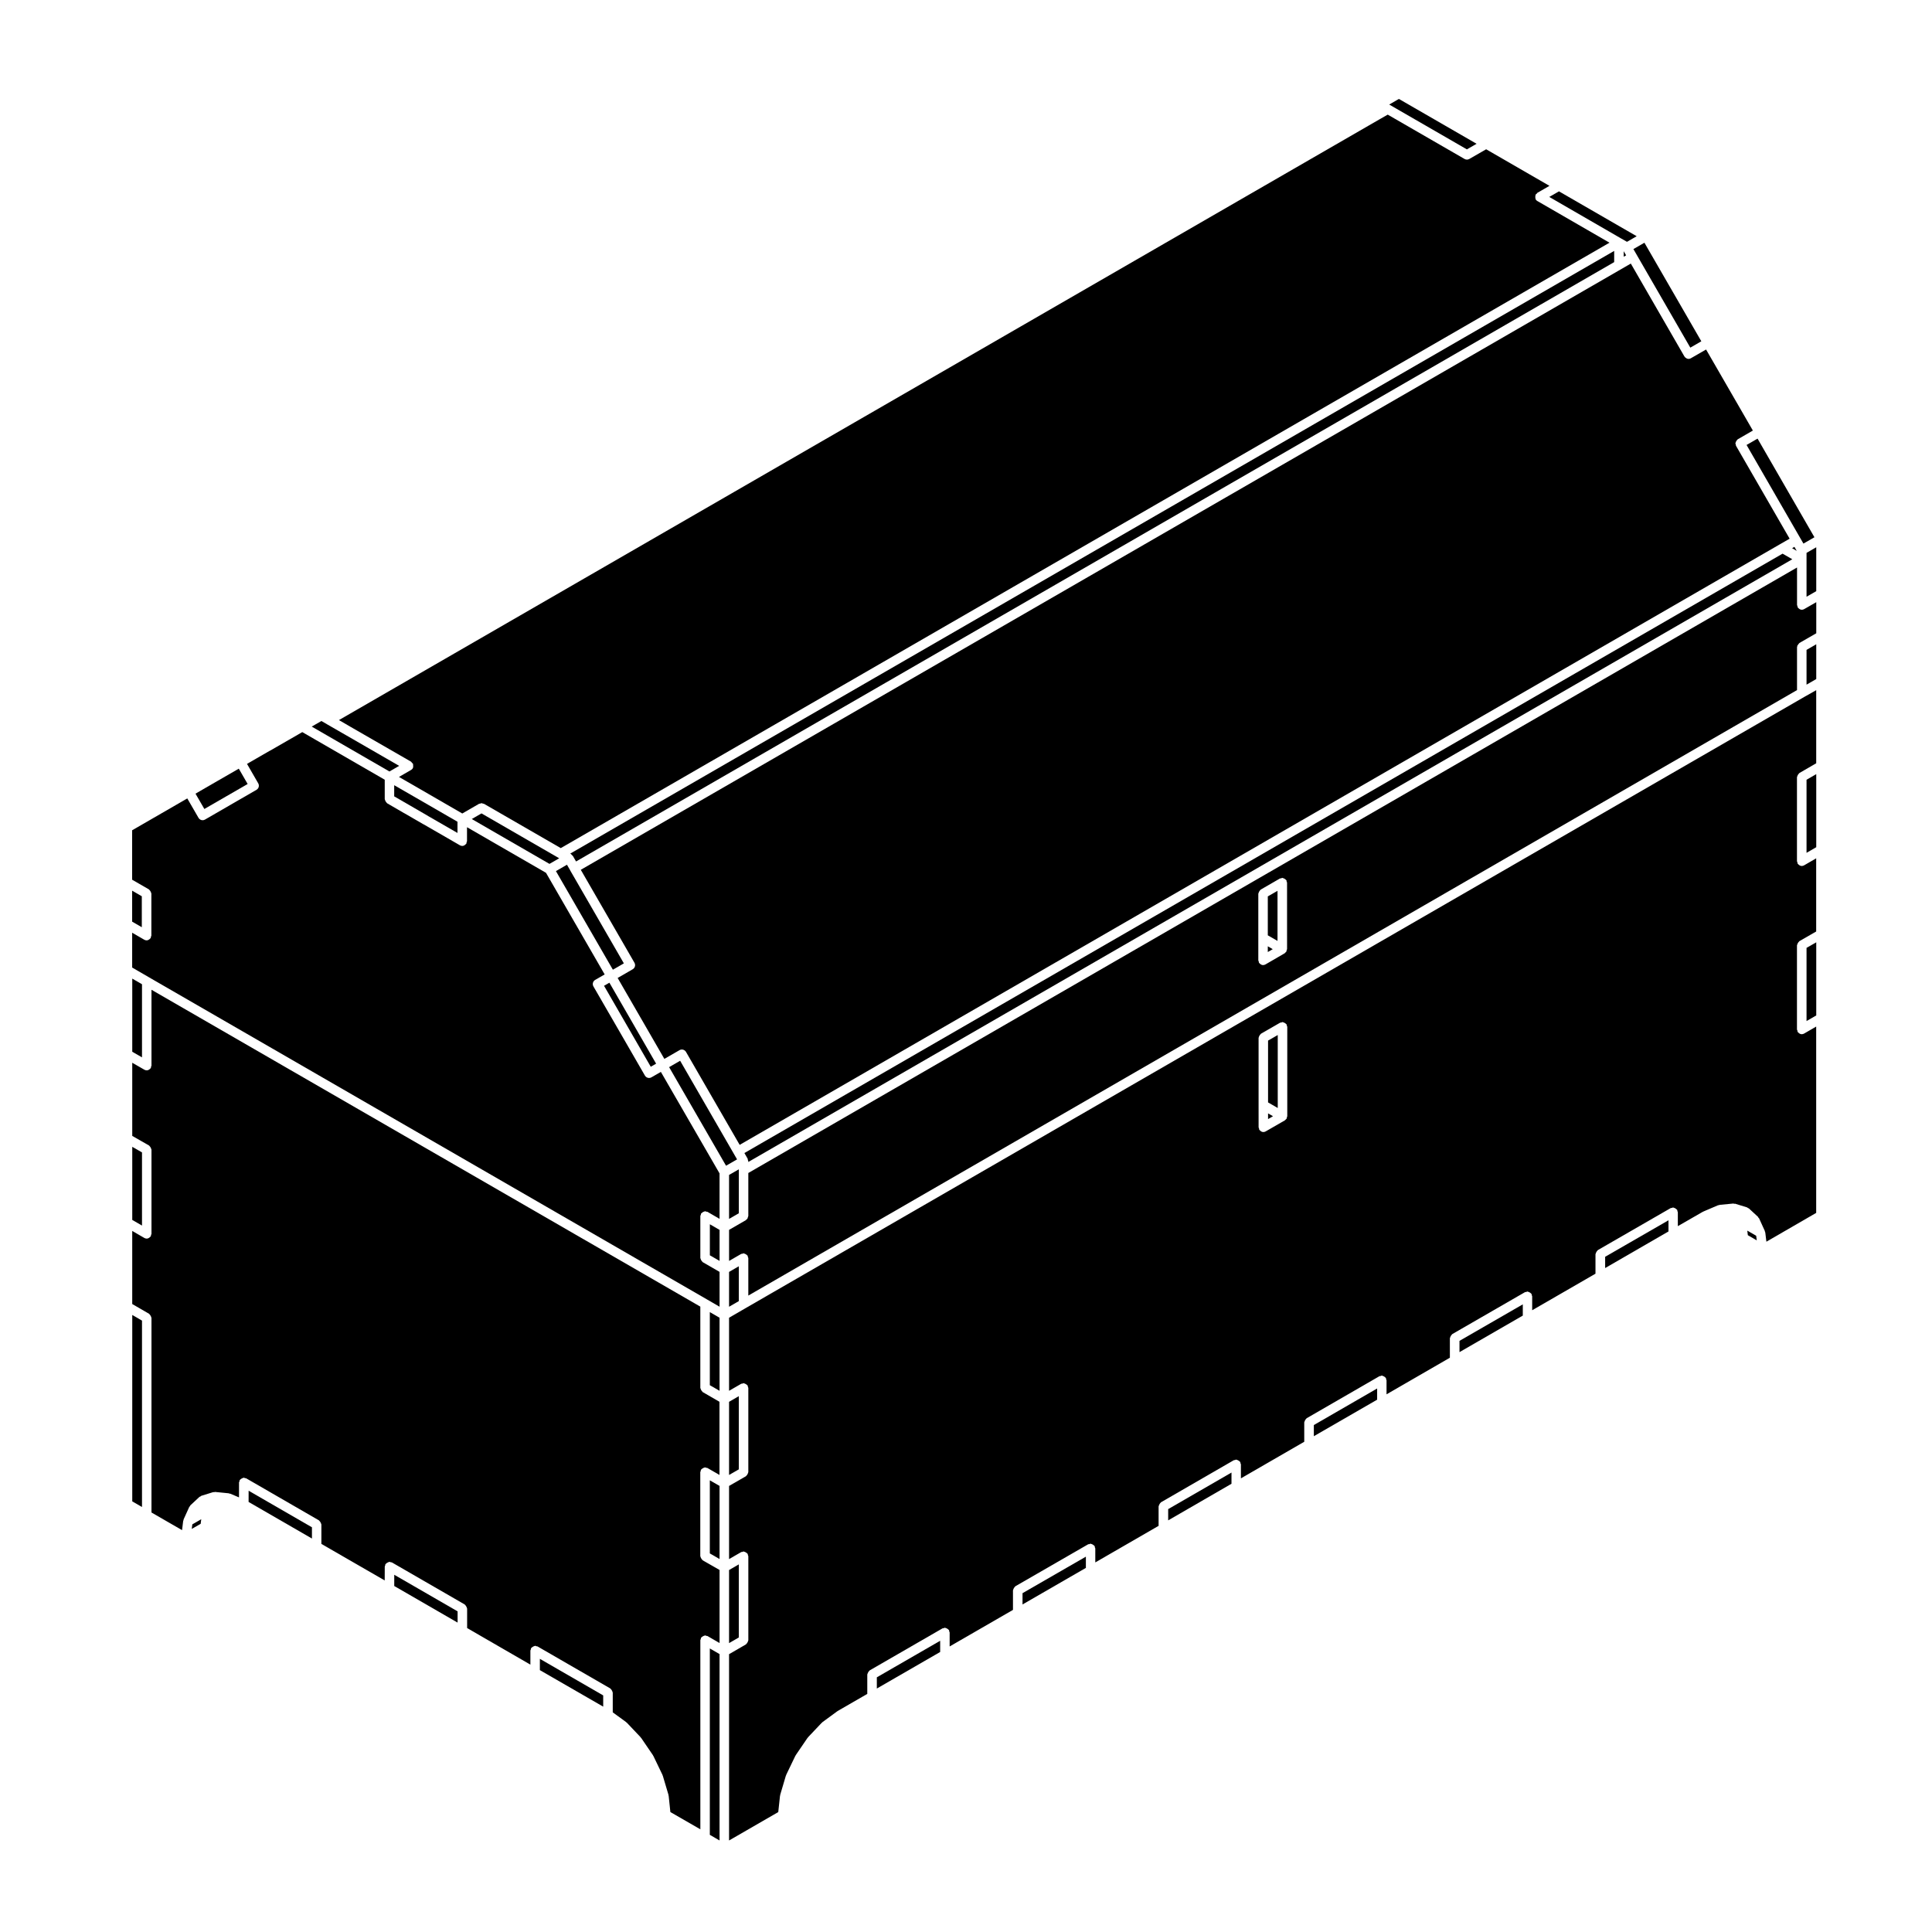
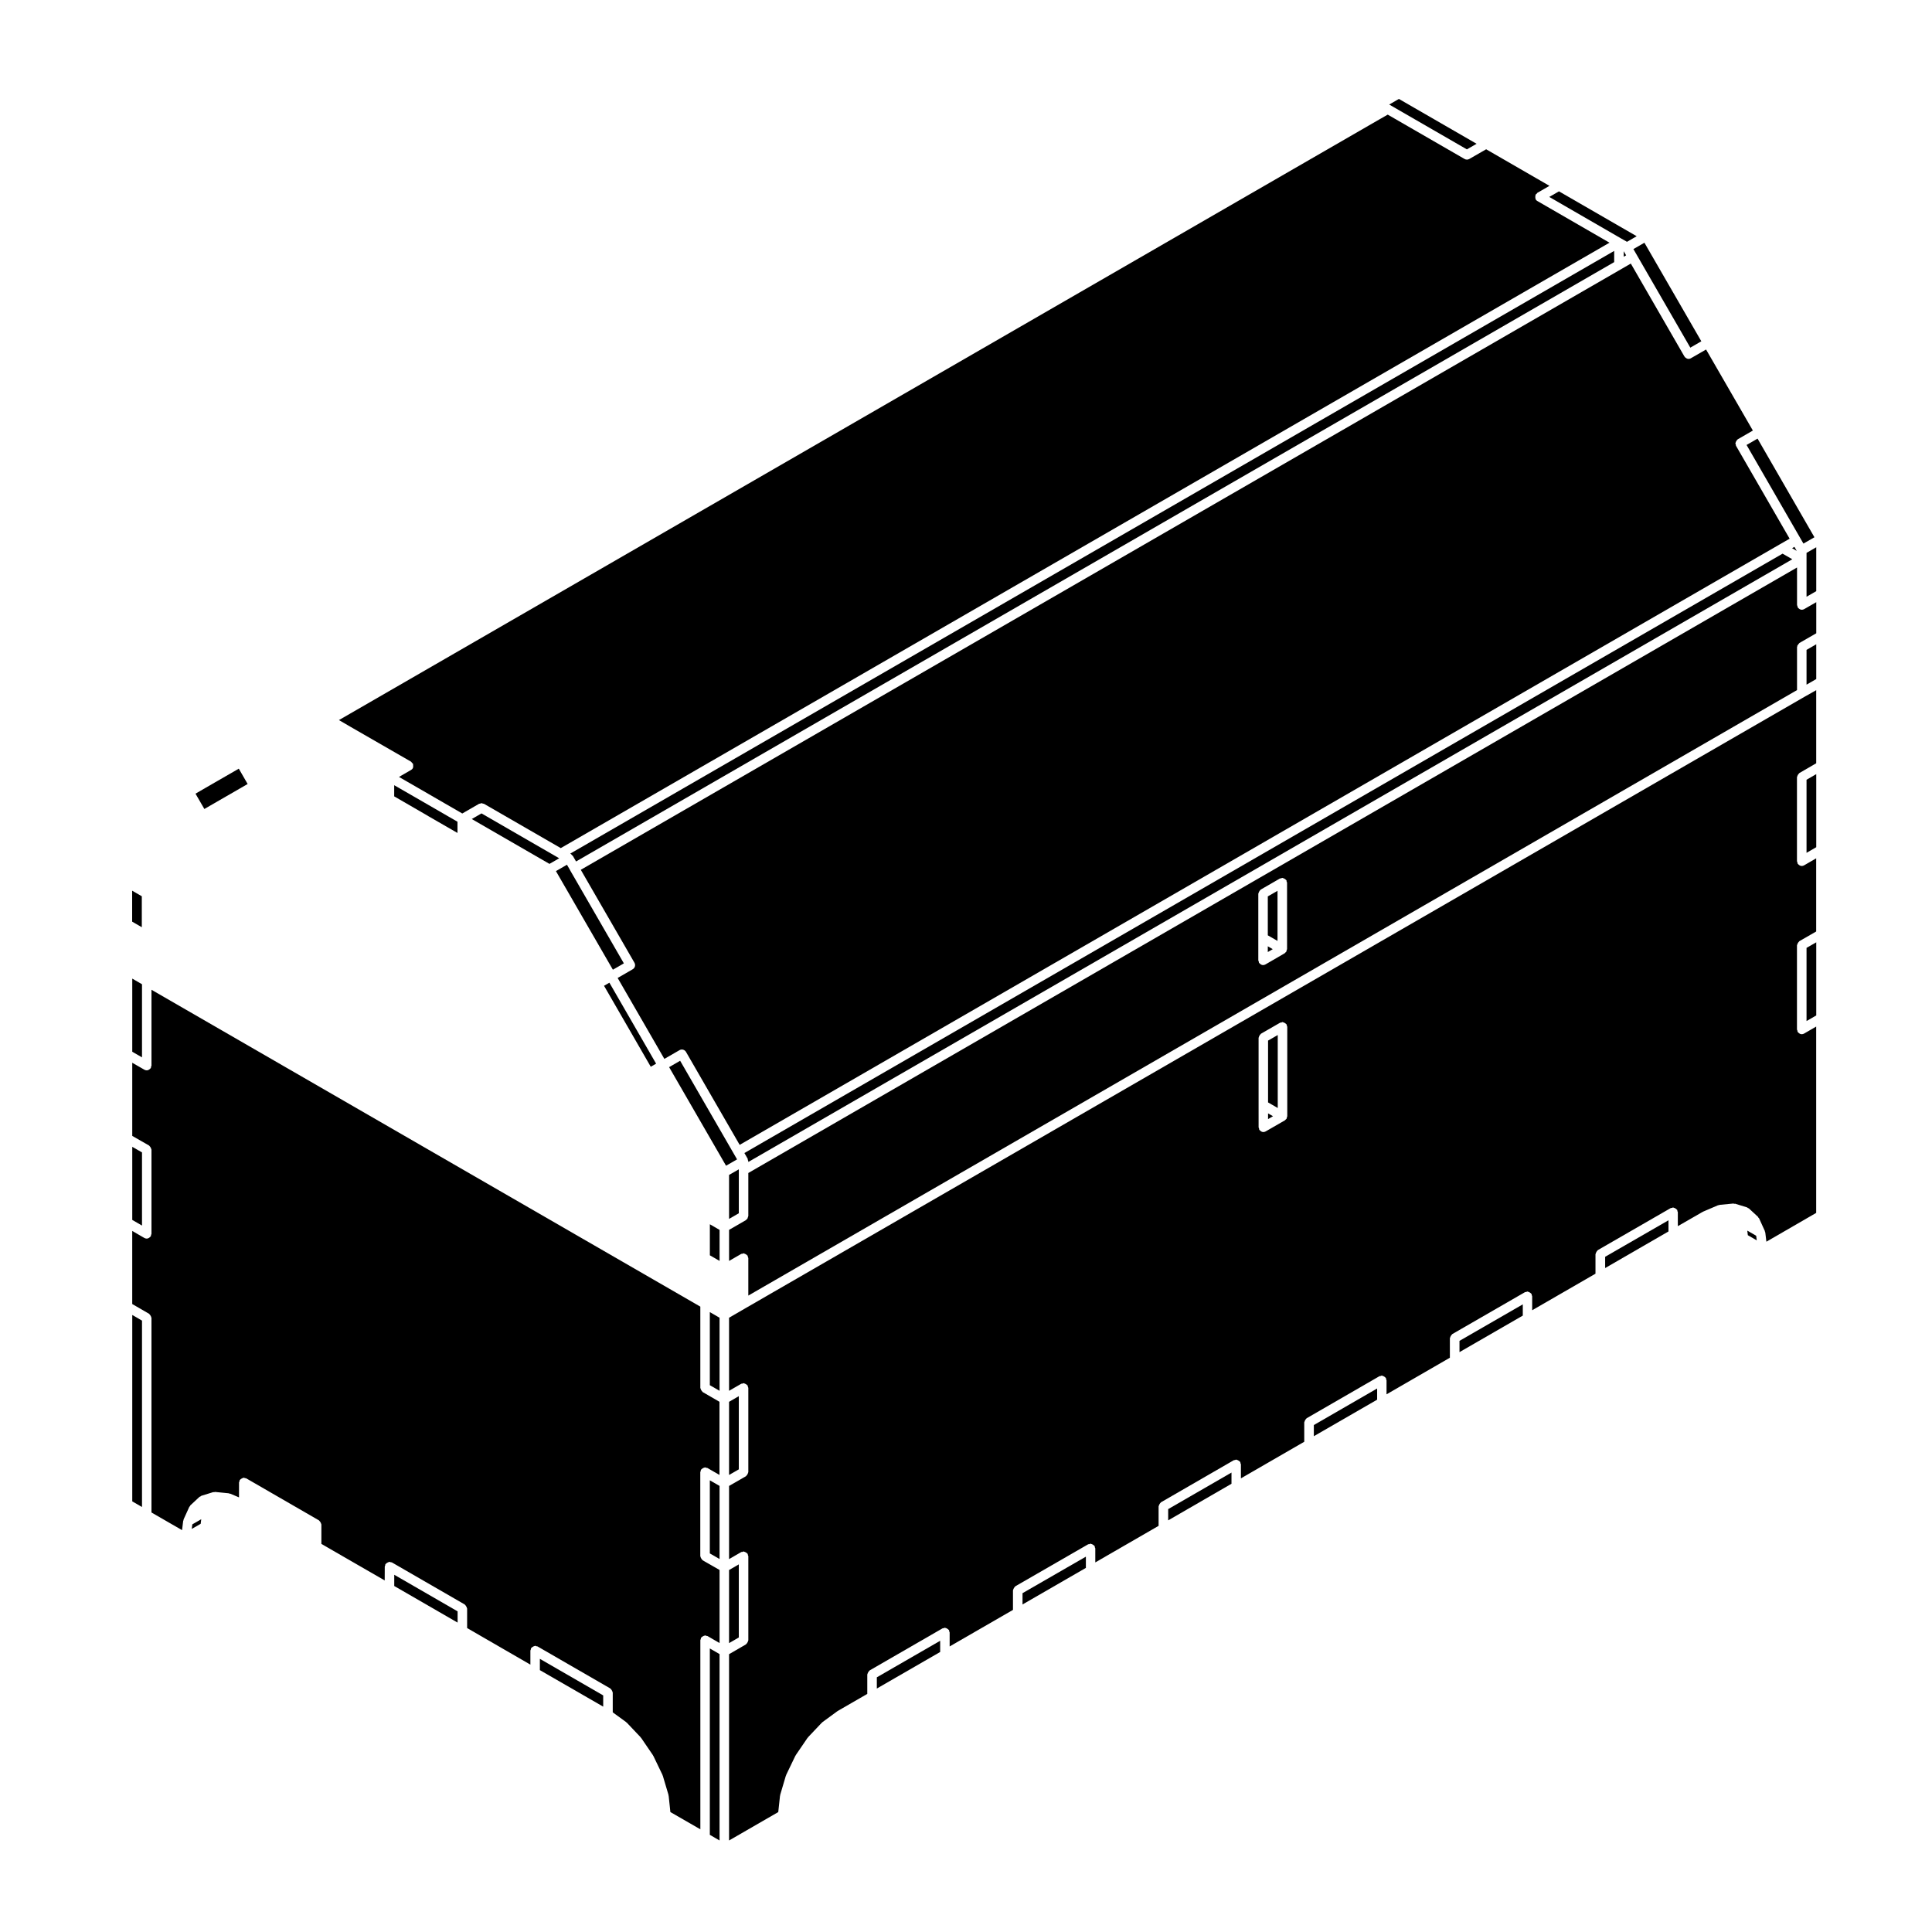
<svg xmlns="http://www.w3.org/2000/svg" fill="#000000" width="800px" height="800px" version="1.1" viewBox="144 144 512 512">
  <g>
    <path d="m609.77 260.24 15.074 26.137-2.914 1.68-15.074-26.137z" />
    <path d="m618.98 292.21-2.578-1.484-275.13 158.84 0.867 1.508c0.059 0.105 0.016 0.223 0.039 0.332 0.031 0.105 0.125 0.176 0.125 0.297v0.238z" />
    <path d="m619.54 288.92-0.613 0.355 1.223 0.711z" />
    <path d="m574.3 212.03 0.637-0.367-0.637-1.094z" />
    <path d="m592.12 238.93c-0.004 0-0.004 0.004-0.012 0.012-0.195 0.117-0.414 0.172-0.629 0.172-0.293 0-0.551-0.137-0.777-0.324-0.035-0.023-0.082-0.016-0.105-0.047-0.023-0.031-0.02-0.074-0.051-0.105-0.047-0.055-0.109-0.09-0.152-0.156l-14.211-24.633-76.508 44.184-30.621 17.672-171.14 98.801 14.223 24.633c0.348 0.605 0.141 1.371-0.457 1.719l-4 2.312 6.188 10.715h0.004l6.191 10.734 4.012-2.316c0.297-0.176 0.641-0.211 0.953-0.125s0.594 0.289 0.766 0.586l14.223 24.637 275.76-159.21 2.492-1.43-14.219-24.637c-0.066-0.109-0.02-0.238-0.047-0.352-0.031-0.102-0.117-0.168-0.117-0.277 0-0.055 0.051-0.09 0.059-0.145 0.02-0.176 0.102-0.301 0.188-0.453 0.082-0.137 0.145-0.258 0.277-0.352 0.047-0.035 0.051-0.105 0.102-0.137h0.02l3.996-2.309-12.402-21.477z" />
    <path d="m310.27 415.97 6.188 10.73 1.418-0.816-6.191-10.738-6.188-10.719-1.422 0.816z" />
    <path d="m554.57 196.19 19.102 11.039h0.004l1.492 0.855 2.57-1.484-20.598-11.891z" />
    <path d="m591.95 236.13-15.082-26.121 2.918-1.684 15.082 26.121z" />
    <path d="m309.33 399.3-14.223-24.633v-0.023l-0.855-1.484-2.922 1.695 15.09 26.125z" />
    <path d="m296.66 372.3 171.13-98.801 30.613-17.664 73.371-42.371v-2.969l-276.66 159.72 0.227 0.133c0.105 0.059 0.121 0.18 0.203 0.262 0.082 0.082 0.203 0.098 0.262 0.203z" />
    <path d="m291.98 371.33-20.379-11.77-2.578 1.492 20.59 11.887 2.582-1.488-0.211-0.121z" />
    <path d="m512.38 171.83v0.004l20.359 11.75 2.574-1.48-20.594-11.887-2.566 1.488z" />
    <path d="m237.02 336.69 15.922 9.168c0.109 0.066 0.137 0.195 0.223 0.293 0.039 0.039 0.09 0.059 0.121 0.105 0.023 0.035 0.07 0.035 0.098 0.07v0.012c0.012 0.02 0.039 0.023 0.055 0.047 0.02 0.039-0.004 0.086 0.012 0.133 0.059 0.156 0.039 0.301 0.031 0.473 0 0.059 0.023 0.117 0.012 0.176-0.004 0.039 0.02 0.086 0.012 0.125-0.016 0.059-0.055 0.098-0.082 0.156-0.02 0.047 0.004 0.09-0.016 0.133-0.117 0.207-0.289 0.363-0.48 0.469l-3.195 1.848 7.754 4.469v0.004l9.023 5.215 4.465-2.578c0.055-0.031 0.121 0 0.18-0.023 0.102-0.039 0.188-0.066 0.293-0.082 0.055-0.004 0.102-0.066 0.156-0.066h0.012c0.059 0 0.098 0.055 0.152 0.066 0.109 0.016 0.195 0.039 0.297 0.082 0.059 0.023 0.125-0.004 0.18 0.023l20.367 11.75 277.92-160.44-19.098-11.035s-0.004 0-0.012-0.004c-0.004 0-0.004-0.004-0.012-0.004-0.18-0.105-0.344-0.258-0.453-0.453-0.031-0.051 0-0.109-0.023-0.168-0.066-0.156-0.059-0.293-0.059-0.457 0-0.172-0.004-0.312 0.066-0.469 0.02-0.055-0.012-0.109 0.02-0.168 0.059-0.102 0.176-0.117 0.258-0.191 0.082-0.086 0.102-0.211 0.207-0.273l3.199-1.844-16.777-9.691-4.469 2.57c-0.188 0.105-0.402 0.168-0.625 0.168s-0.438-0.059-0.625-0.168h-0.004l-20.363-11.754-1.941 1.113h-0.008l-275.99 159.34z" />
    <path d="m332.12 471.82v4.848l2.574 1.488v-8.219l-2.574-1.492z" />
    <path d="m414.98 569.2 16.789-9.691v-2.977l-16.789 9.676z" />
    <path d="m376.37 591.48 16.785-9.688v-2.969l-16.785 9.684z" />
    <path d="m339.79 558.58-2.582 1.492v19.367l2.582-1.492z" />
    <path d="m453.58 546.91 16.777-9.695v-2.973l-16.777 9.688z" />
    <path d="m339.79 514-2.582 1.496v19.383l2.582-1.484z" />
    <path d="m492.18 524.61 16.777-9.68v-2.965l-16.777 9.688z" />
-     <path d="m337.21 467.02 2.582-1.492v-11.641l-2.582 1.48z" />
-     <path d="m339.79 488.81v-9.234l-2.582 1.496v9.23z" />
+     <path d="m337.21 467.02 2.582-1.492v-11.641l-2.582 1.48" />
    <path d="m338.46 449.74-14.215-24.629-2.922 1.691 15.086 26.129 2.922-1.684z" />
    <path d="m480.05 440.57 1.309-0.762-1.309-0.746z" />
    <path d="m622.75 370.01 2.574-1.492v-19.367l-2.574 1.492z" />
    <path d="m480.05 436.15 2.566 1.484v-19.344l-2.566 1.477z" />
    <path d="m622.12 328.71v0l-280.44 161.91-4.473 2.59v19.367l3.215-1.855c0.102-0.066 0.215-0.016 0.328-0.047 0.105-0.031 0.18-0.125 0.301-0.125 0.059 0 0.098 0.059 0.152 0.066 0.168 0.023 0.289 0.098 0.434 0.18 0.145 0.082 0.273 0.145 0.371 0.289 0.035 0.047 0.105 0.051 0.133 0.102 0.059 0.105 0.016 0.215 0.047 0.324 0.031 0.105 0.125 0.188 0.125 0.309v22.309c0 0.066-0.055 0.102-0.066 0.156-0.02 0.168-0.098 0.289-0.176 0.434-0.082 0.145-0.152 0.266-0.289 0.367-0.047 0.035-0.051 0.105-0.105 0.133l-4.469 2.57v19.387l3.215-1.855c0.102-0.066 0.215-0.016 0.328-0.047 0.105-0.031 0.188-0.125 0.301-0.125 0.059 0 0.098 0.059 0.156 0.07 0.16 0.02 0.277 0.09 0.422 0.172 0.145 0.086 0.277 0.152 0.379 0.293 0.035 0.051 0.105 0.051 0.133 0.102 0.059 0.105 0.016 0.215 0.047 0.324 0.031 0.105 0.125 0.188 0.125 0.309v22.277c0 0.066-0.055 0.102-0.066 0.156-0.02 0.168-0.098 0.289-0.176 0.434-0.086 0.145-0.152 0.266-0.289 0.367-0.047 0.035-0.051 0.105-0.105 0.133l-4.473 2.59v49.371l13.039-7.527 0.465-4.324c0.004-0.047 0.051-0.066 0.055-0.105 0.004-0.039-0.023-0.082-0.012-0.117l1.512-5.109c0.012-0.039 0.055-0.051 0.07-0.086 0.012-0.035-0.012-0.074 0.004-0.105l2.418-5.027c0.016-0.035 0.055-0.039 0.074-0.07s0-0.07 0.02-0.102l3.144-4.606c0.02-0.031 0.066-0.031 0.09-0.059 0.02-0.031 0.012-0.07 0.035-0.102l3.656-3.859c0.031-0.031 0.074-0.02 0.105-0.051 0.031-0.023 0.023-0.07 0.059-0.102l3.93-2.883c0.02-0.02 0.051 0 0.074-0.02 0.02-0.012 0.02-0.039 0.039-0.055l7.856-4.535v-5.148c0-0.059 0.055-0.102 0.066-0.156 0.02-0.16 0.098-0.281 0.176-0.422 0.086-0.145 0.152-0.277 0.289-0.371 0.047-0.039 0.051-0.105 0.105-0.133l19.305-11.141c0.105-0.066 0.215-0.016 0.324-0.047s0.188-0.125 0.309-0.125c0.059 0 0.098 0.059 0.156 0.07 0.168 0.02 0.289 0.09 0.43 0.176 0.145 0.086 0.273 0.145 0.371 0.289 0.035 0.047 0.105 0.051 0.133 0.102 0.059 0.105 0.016 0.215 0.039 0.324 0.031 0.105 0.125 0.188 0.125 0.309v3.699l16.781-9.688v-5.168c0-0.059 0.055-0.102 0.059-0.156 0.023-0.16 0.102-0.289 0.18-0.43 0.082-0.141 0.152-0.273 0.281-0.367 0.051-0.039 0.051-0.105 0.105-0.137l19.305-11.129c0.102-0.059 0.215-0.012 0.324-0.039 0.105-0.031 0.188-0.125 0.309-0.125 0.059 0 0.102 0.059 0.152 0.07 0.168 0.02 0.293 0.09 0.434 0.176 0.141 0.086 0.266 0.145 0.367 0.289 0.039 0.039 0.105 0.051 0.137 0.102 0.059 0.105 0.012 0.223 0.039 0.332 0.031 0.105 0.125 0.176 0.125 0.297v3.703l16.777-9.691v-5.16c0-0.059 0.055-0.102 0.066-0.156 0.02-0.16 0.098-0.281 0.176-0.422 0.086-0.145 0.152-0.277 0.281-0.371 0.051-0.039 0.055-0.105 0.105-0.133l19.297-11.148c0.102-0.066 0.215-0.016 0.324-0.047 0.105-0.031 0.188-0.125 0.309-0.125 0.059 0 0.098 0.059 0.152 0.07 0.16 0.02 0.281 0.09 0.43 0.176 0.145 0.082 0.273 0.145 0.371 0.289 0.039 0.051 0.105 0.051 0.133 0.102 0.059 0.105 0.016 0.215 0.047 0.324 0.031 0.105 0.125 0.188 0.125 0.309v3.707l16.785-9.699v-5.144c0-0.059 0.055-0.102 0.066-0.156 0.02-0.16 0.098-0.281 0.176-0.422 0.086-0.145 0.152-0.277 0.281-0.371 0.051-0.039 0.055-0.105 0.105-0.133l19.297-11.148c0.102-0.059 0.215-0.016 0.324-0.047 0.105-0.031 0.188-0.125 0.309-0.125 0.059 0 0.102 0.059 0.156 0.07 0.16 0.02 0.277 0.09 0.422 0.176 0.145 0.082 0.277 0.145 0.371 0.289 0.039 0.051 0.105 0.051 0.137 0.102 0.059 0.105 0.012 0.215 0.039 0.324 0.031 0.105 0.125 0.188 0.125 0.309v3.707l16.785-9.699v-5.168c0-0.059 0.059-0.102 0.066-0.156 0.023-0.16 0.098-0.289 0.18-0.43 0.082-0.141 0.145-0.273 0.277-0.367 0.051-0.039 0.055-0.105 0.105-0.137l19.297-11.129c0.105-0.059 0.215-0.012 0.328-0.039 0.105-0.031 0.18-0.125 0.301-0.125 0.059 0 0.102 0.059 0.156 0.07 0.168 0.02 0.289 0.09 0.434 0.176 0.141 0.09 0.266 0.145 0.363 0.281 0.039 0.047 0.105 0.055 0.137 0.105 0.059 0.105 0.016 0.223 0.047 0.332 0.031 0.105 0.121 0.176 0.121 0.297v3.707l16.777-9.688v-5.168c0-0.059 0.059-0.102 0.07-0.156 0.02-0.16 0.098-0.289 0.176-0.43 0.082-0.141 0.145-0.273 0.281-0.367 0.051-0.039 0.055-0.105 0.105-0.137l19.305-11.129c0.105-0.059 0.223-0.012 0.332-0.039 0.105-0.031 0.176-0.125 0.297-0.125 0.066 0 0.102 0.059 0.156 0.07 0.168 0.02 0.289 0.09 0.434 0.176 0.141 0.082 0.266 0.145 0.367 0.289 0.035 0.047 0.105 0.051 0.133 0.102 0.059 0.105 0.02 0.223 0.047 0.332 0.035 0.105 0.121 0.176 0.121 0.297v3.688l6.602-3.797c0.023-0.012 0.055 0.004 0.082-0.012 0.023-0.012 0.023-0.039 0.055-0.055l3.941-1.684c0.066-0.023 0.133 0.016 0.203-0.004 0.066-0.02 0.102-0.086 0.172-0.09l3.656-0.352c0.09-0.004 0.156 0.059 0.246 0.082 0.09 0 0.145-0.059 0.246-0.031l0.258 0.082 2.887 0.887c0.102 0.031 0.133 0.125 0.223 0.176 0.086 0.051 0.191 0.031 0.266 0.105l2.414 2.231c0.066 0.066 0.051 0.156 0.105 0.23 0.055 0.07 0.145 0.09 0.18 0.168l1.527 3.356c0.02 0.039-0.004 0.07 0.004 0.105 0.023 0.07 0.047 0.117 0.055 0.18 0.012 0.035 0.039 0.047 0.051 0.086l0.297 2.457 13.195-7.633v-49.379l-3.199 1.855c-0.203 0.117-0.418 0.168-0.637 0.168-0.293 0-0.555-0.125-0.781-0.324-0.059-0.051-0.105-0.09-0.152-0.145-0.047-0.059-0.109-0.09-0.152-0.152-0.059-0.105-0.02-0.223-0.051-0.328-0.031-0.105-0.121-0.188-0.121-0.309v-22.305c0-0.059 0.055-0.102 0.066-0.156 0.02-0.168 0.102-0.289 0.176-0.43 0.09-0.145 0.152-0.273 0.289-0.371 0.051-0.035 0.051-0.105 0.105-0.137l4.457-2.559v-19.391l-3.199 1.855c-0.203 0.117-0.418 0.172-0.637 0.172-0.293 0-0.555-0.133-0.781-0.324-0.059-0.051-0.105-0.09-0.152-0.145-0.047-0.059-0.109-0.09-0.152-0.156-0.059-0.105-0.02-0.215-0.051-0.328-0.031-0.109-0.121-0.188-0.121-0.309v-22.277c0-0.059 0.055-0.102 0.066-0.156 0.02-0.168 0.098-0.281 0.176-0.43 0.09-0.145 0.145-0.266 0.289-0.367 0.047-0.035 0.051-0.105 0.102-0.137l4.469-2.59v-19.371zm-136.98 111.1c0 0.066-0.055 0.102-0.059 0.156-0.02 0.117-0.039 0.203-0.086 0.309-0.023 0.059 0.004 0.117-0.023 0.168-0.039 0.07-0.105 0.102-0.156 0.156-0.051 0.055-0.09 0.102-0.145 0.145-0.051 0.047-0.09 0.105-0.137 0.137-0.012 0.012-0.012 0.02-0.02 0.02l-5.094 2.934c-0.195 0.117-0.414 0.168-0.625 0.168-0.297 0-0.555-0.125-0.785-0.324-0.059-0.051-0.102-0.09-0.145-0.145-0.047-0.055-0.117-0.09-0.156-0.156-0.059-0.105-0.02-0.215-0.047-0.324-0.031-0.105-0.121-0.188-0.121-0.309l-0.004-5.863v-17.84c0-0.059 0.055-0.102 0.059-0.156 0.023-0.168 0.102-0.289 0.18-0.434 0.086-0.141 0.152-0.266 0.281-0.363 0.051-0.039 0.051-0.105 0.105-0.137l5.094-2.934c0.105-0.059 0.215-0.012 0.328-0.039 0.105-0.031 0.176-0.125 0.297-0.125 0.066 0 0.102 0.059 0.156 0.07 0.168 0.02 0.289 0.09 0.43 0.176 0.145 0.082 0.273 0.145 0.371 0.289 0.035 0.051 0.105 0.051 0.133 0.105 0.059 0.105 0.02 0.215 0.047 0.328 0.031 0.105 0.121 0.176 0.121 0.297z" />
    <path d="m530.78 502.33 16.777-9.684v-2.977l-16.777 9.672z" />
    <path d="m622.75 325.44 2.574-1.484v-9.219l-2.574 1.492z" />
    <path d="m569.38 480.05 16.785-9.703v-2.957l-16.785 9.672z" />
    <path d="m607.05 470.13 0.145 1.211 2.367 1.367-0.156-1.223z" />
    <path d="m622.75 414.59 2.574-1.488v-19.379l-2.574 1.473z" />
    <path d="m194.97 547.97-0.152 1.207 2.363-1.352 0.152-1.223z" />
    <path d="m248.48 564.31 16.789 9.695v-2.981l-16.789-9.695z" />
    <path d="m179.05 492.48v49.402l2.582 1.492v-49.398z" />
-     <path d="m249.78 346.96-14.012-8.086h-0.008l-5.086-2.93v-0.008l-1.496-0.863-2.566 1.48 20.594 11.898z" />
    <path d="m252.36 357.29 0.062 0.043 0.008 0.004h0.004l5.023 2.91 0.023 0.039 0.043 0.004 0.02 0.016h0.004l0.02 0.016 7.668 4.418v-2.973l-9.008-5.207-0.008-0.004-7.754-4.469v2.957l3.887 2.246z" />
    <path d="m195.81 354.33 2.348 4.059 5.731-3.309 5.738-3.312-2.344-4.062-5.742 3.312h-0.008z" />
    <path d="m287.07 583.61v2.992l16.785 9.676v-2.977z" />
-     <path d="m209.88 542.03 16.789 9.699v-2.981l-16.781-9.691z" />
    <path d="m332.11 511.09 2.578 1.488v-19.363l-2.578-1.492z" />
-     <path d="m330.12 478.35c-0.133-0.105-0.203-0.223-0.281-0.367-0.082-0.145-0.156-0.266-0.176-0.434-0.012-0.059-0.066-0.098-0.066-0.156v-11.145c0-0.125 0.105-0.215 0.141-0.332 0.023-0.102-0.016-0.207 0.039-0.297 0.023-0.051 0.09-0.051 0.121-0.09 0.105-0.145 0.238-0.215 0.395-0.309 0.141-0.082 0.258-0.152 0.418-0.172 0.055-0.004 0.09-0.066 0.145-0.066h0.012c0.117 0 0.191 0.102 0.301 0.125 0.109 0.031 0.227-0.02 0.332 0.047l3.188 1.855v-12.047l-15.551-26.902-2.504 1.445c-0.203 0.117-0.418 0.168-0.629 0.168-0.434 0-0.855-0.227-1.09-0.629l-6.82-11.82-6.828-11.809s0-0.004-0.004-0.012c-0.348-0.598-0.141-1.367 0.465-1.723l2.516-1.445-15.547-26.93-20.934-12.09v3.703c0 0.117-0.098 0.195-0.125 0.309-0.023 0.109 0.016 0.223-0.039 0.324-0.035 0.066-0.105 0.102-0.156 0.152-0.051 0.059-0.098 0.105-0.152 0.152-0.227 0.191-0.492 0.324-0.781 0.324-0.211 0-0.43-0.055-0.629-0.172l-9.551-5.516-0.055-0.023c-0.012-0.004-0.012-0.02-0.023-0.023-0.02-0.012-0.039-0.004-0.059-0.016l-5.012-2.902s0-0.004-0.004-0.012c-0.023-0.012-0.051-0.004-0.074-0.02l-4.516-2.625c-0.051-0.031-0.055-0.098-0.105-0.137-0.133-0.102-0.195-0.223-0.281-0.367-0.086-0.145-0.156-0.266-0.176-0.43-0.004-0.059-0.066-0.098-0.066-0.156v-5.148l-21.852-12.621-3.301 1.914h-0.004l-0.344 0.195h-0.004l-4.746 2.734c-0.004 0.004-0.016 0-0.023 0.004-0.012 0.004-0.004 0.016-0.016 0.016l-0.359 0.188h-0.004l-5.844 3.375 2.973 5.148c0.348 0.605 0.141 1.371-0.457 1.719l-6.828 3.945-6.824 3.945c-0.203 0.117-0.418 0.172-0.629 0.172-0.434 0-0.855-0.227-1.09-0.629l-2.973-5.148-14.621 8.445v13.094l4.465 2.574c0.051 0.031 0.055 0.098 0.105 0.133 0.133 0.102 0.203 0.223 0.289 0.371 0.086 0.145 0.156 0.262 0.176 0.43 0.004 0.059 0.066 0.098 0.066 0.156v11.148c0 0.117-0.098 0.195-0.125 0.309-0.031 0.109 0.016 0.223-0.047 0.328-0.039 0.066-0.105 0.098-0.156 0.156-0.051 0.059-0.098 0.102-0.152 0.145-0.227 0.191-0.488 0.324-0.781 0.324-0.215 0-0.434-0.055-0.629-0.172l-3.199-1.855v9.234l4.508 2.609v0.004l147.96 85.414 3.199 1.855v-9.234l-4.465-2.578c-0.055-0.031-0.059-0.098-0.109-0.133z" />
    <path d="m181.58 381.52-2.559-1.477v8.203l2.559 1.477z" />
    <path d="m179.05 403.34v19.387l2.582 1.484v-19.375z" />
    <path d="m332.11 555.67 2.578 1.488v-19.379l-2.578-1.477z" />
    <path d="m332.11 630.25 2.578 1.492v-49.391l-2.578-1.492z" />
    <path d="m179.05 447.92v19.371l2.582 1.496v-19.387z" />
    <path d="m330.12 512.77c-0.133-0.102-0.195-0.223-0.281-0.363-0.086-0.145-0.156-0.266-0.18-0.434-0.004-0.059-0.066-0.098-0.066-0.156v-21.547l-145.45-83.969v20.094c0 0.117-0.098 0.195-0.125 0.309-0.023 0.105 0.016 0.227-0.039 0.324-0.039 0.07-0.105 0.102-0.156 0.156-0.051 0.055-0.098 0.102-0.152 0.145-0.227 0.195-0.488 0.324-0.781 0.324-0.211 0-0.43-0.051-0.629-0.168l-3.215-1.844v19.383l4.469 2.559c0.055 0.031 0.055 0.102 0.105 0.137 0.133 0.102 0.203 0.227 0.281 0.363 0.086 0.145 0.156 0.266 0.176 0.434 0.012 0.059 0.066 0.102 0.066 0.156v22.309c0 0.117-0.098 0.195-0.125 0.309-0.031 0.109 0.016 0.227-0.047 0.328-0.039 0.066-0.105 0.098-0.156 0.152-0.051 0.059-0.098 0.102-0.152 0.145-0.227 0.191-0.492 0.324-0.781 0.324-0.215 0-0.434-0.051-0.629-0.168l-3.211-1.859v19.367l4.473 2.594c0.051 0.035 0.055 0.102 0.105 0.133 0.133 0.105 0.195 0.227 0.281 0.371 0.086 0.141 0.156 0.262 0.176 0.422 0.004 0.059 0.066 0.102 0.066 0.156v51.57l8.102 4.676 0.301-2.449c0.004-0.035 0.039-0.051 0.047-0.082 0.012-0.07 0.031-0.117 0.055-0.188 0.012-0.031-0.016-0.07 0-0.105l1.516-3.344c0.035-0.086 0.133-0.105 0.18-0.172 0.051-0.07 0.039-0.168 0.105-0.23l2.41-2.242c0.074-0.074 0.18-0.055 0.266-0.105s0.117-0.145 0.215-0.176l2.887-0.898h0.012c0.004 0 0.004 0 0.004-0.004l0.266-0.082c0.086-0.023 0.16 0.035 0.246 0.023 0.086-0.012 0.145-0.082 0.23-0.07l3.656 0.363c0.07 0.012 0.105 0.074 0.172 0.09 0.066 0.02 0.133-0.02 0.195 0.004l2.332 0.988 0.004-3.941c0-0.004-0.004-0.004-0.004-0.016 0-0.125 0.102-0.207 0.137-0.324 0.023-0.102-0.016-0.207 0.039-0.309 0.023-0.051 0.09-0.051 0.121-0.09 0.105-0.145 0.242-0.223 0.402-0.309 0.137-0.082 0.242-0.145 0.398-0.168 0.059-0.012 0.098-0.07 0.16-0.07h0.012c0.121 0 0.203 0.102 0.312 0.125 0.105 0.031 0.215-0.012 0.316 0.047l19.297 11.148c0.051 0.031 0.055 0.098 0.105 0.133 0.133 0.102 0.203 0.227 0.289 0.371 0.086 0.141 0.156 0.262 0.176 0.422 0.004 0.059 0.066 0.102 0.066 0.156v5.152l16.781 9.68 0.016-3.672c0-0.117 0.098-0.195 0.125-0.309 0.031-0.109-0.016-0.215 0.047-0.324 0.031-0.051 0.098-0.051 0.133-0.102 0.105-0.137 0.227-0.207 0.379-0.289 0.145-0.09 0.258-0.156 0.418-0.176 0.059-0.012 0.102-0.07 0.16-0.07 0.121 0 0.203 0.102 0.309 0.125 0.105 0.023 0.223-0.016 0.324 0.047l19.305 11.148c0.051 0.031 0.055 0.098 0.105 0.133 0.133 0.102 0.203 0.227 0.281 0.371 0.086 0.141 0.156 0.262 0.176 0.422 0.012 0.059 0.066 0.102 0.066 0.156v5.16l16.766 9.691v-3.723c0-0.117 0.098-0.195 0.125-0.309 0.031-0.109-0.016-0.215 0.047-0.324 0.031-0.051 0.098-0.051 0.133-0.102 0.105-0.137 0.227-0.207 0.379-0.289 0.145-0.09 0.258-0.156 0.418-0.176 0.059-0.012 0.102-0.07 0.16-0.07 0.121 0 0.203 0.102 0.309 0.125 0.105 0.023 0.223-0.016 0.324 0.047l19.305 11.148c0.051 0.031 0.055 0.098 0.105 0.133 0.133 0.102 0.203 0.227 0.281 0.371 0.086 0.141 0.156 0.262 0.176 0.422 0.012 0.059 0.066 0.102 0.066 0.156v5.234l3.578 2.609c0.035 0.02 0.031 0.07 0.066 0.102s0.082 0.02 0.105 0.051l3.656 3.859c0.023 0.031 0.016 0.07 0.035 0.102 0.023 0.031 0.066 0.031 0.09 0.059l3.144 4.606c0.02 0.031 0 0.07 0.02 0.102 0.02 0.031 0.059 0.035 0.074 0.07l2.418 5.027c0.016 0.031-0.004 0.07 0.004 0.102 0.016 0.039 0.055 0.051 0.07 0.09l1.516 5.109c0.012 0.039-0.02 0.074-0.012 0.117 0.012 0.039 0.051 0.059 0.055 0.105l0.453 4.316 7.945 4.574v-50.125c0-0.117 0.098-0.195 0.125-0.309 0.031-0.109-0.016-0.223 0.047-0.324 0.031-0.051 0.102-0.059 0.137-0.105 0.102-0.133 0.223-0.203 0.367-0.281 0.145-0.09 0.262-0.156 0.43-0.176 0.059-0.012 0.098-0.07 0.156-0.07 0.117 0 0.195 0.102 0.301 0.125 0.109 0.031 0.227-0.016 0.328 0.047l3.199 1.855v-19.367l-4.477-2.562c-0.051-0.031-0.055-0.102-0.105-0.137-0.133-0.102-0.195-0.223-0.281-0.363-0.086-0.145-0.156-0.266-0.18-0.434-0.004-0.059-0.066-0.098-0.066-0.156v-22.277c0-0.117 0.098-0.188 0.125-0.297 0.023-0.109-0.016-0.227 0.039-0.328 0.031-0.055 0.102-0.055 0.137-0.105 0.102-0.137 0.223-0.203 0.367-0.289 0.145-0.086 0.262-0.156 0.43-0.176 0.059-0.012 0.102-0.07 0.16-0.07 0.117 0 0.195 0.102 0.301 0.125 0.105 0.023 0.223-0.02 0.324 0.039l3.203 1.848v-19.387l-4.453-2.578c-0.051-0.031-0.059-0.098-0.102-0.137z" />
    <path d="m479.98 396.3 1.312-0.762-1.312-0.762z" />
    <path d="m622.75 292.21v9.934l2.574-1.48v-11.633l-2.574 1.484z" />
    <path d="m479.98 391.87 2.574 1.48v-13.277l-2.574 1.484z" />
    <path d="m621.49 305.59c-0.293 0-0.555-0.133-0.781-0.324-0.059-0.051-0.105-0.09-0.152-0.152-0.051-0.055-0.117-0.09-0.156-0.156-0.059-0.105-0.016-0.215-0.047-0.328-0.031-0.105-0.121-0.18-0.121-0.301v-9.934l-277.92 160.46v11.395c0 0.07-0.059 0.105-0.07 0.176-0.016 0.125-0.059 0.227-0.121 0.344-0.035 0.082-0.004 0.168-0.059 0.238-0.02 0.031-0.055 0.016-0.082 0.039-0.059 0.07-0.121 0.105-0.195 0.16-0.051 0.039-0.055 0.109-0.109 0.141l-4.465 2.578v8.234l3.203-1.848c0.102-0.066 0.215-0.016 0.324-0.047 0.109-0.031 0.188-0.125 0.309-0.125h0.004c0.059 0 0.098 0.059 0.152 0.07 0.16 0.02 0.273 0.09 0.414 0.168 0.156 0.09 0.289 0.156 0.395 0.309 0.035 0.039 0.098 0.039 0.121 0.09 0.055 0.102 0.012 0.195 0.039 0.301 0.035 0.117 0.137 0.203 0.137 0.328v9.938l277.92-160.46v-11.398c0-0.059 0.055-0.098 0.066-0.145 0.004-0.051-0.031-0.105-0.02-0.152 0.031-0.117 0.137-0.188 0.203-0.293 0.086-0.145 0.145-0.266 0.281-0.363 0.051-0.039 0.051-0.105 0.105-0.137l4.465-2.57v-8.242l-3.211 1.844c-0.199 0.113-0.418 0.164-0.629 0.164zm-136.41 89.949c0 0.059-0.059 0.102-0.066 0.156-0.016 0.109-0.035 0.195-0.086 0.301-0.02 0.055 0.012 0.117-0.02 0.172-0.039 0.066-0.105 0.102-0.156 0.156-0.051 0.059-0.098 0.105-0.152 0.152-0.051 0.039-0.086 0.105-0.133 0.137-0.012 0.004-0.012 0.016-0.02 0.02l-5.09 2.953c-0.203 0.117-0.418 0.172-0.637 0.172-0.293 0-0.555-0.133-0.781-0.324-0.059-0.051-0.105-0.09-0.152-0.145-0.047-0.059-0.109-0.09-0.152-0.156-0.059-0.105-0.02-0.215-0.051-0.328-0.031-0.109-0.121-0.188-0.121-0.309v-17.652c0-0.059 0.055-0.102 0.066-0.156 0.02-0.168 0.098-0.281 0.176-0.43 0.09-0.145 0.152-0.273 0.289-0.371 0.051-0.035 0.051-0.105 0.105-0.133l5.094-2.941c0.105-0.059 0.215-0.016 0.324-0.047 0.105-0.031 0.188-0.125 0.309-0.125 0.059 0 0.102 0.055 0.152 0.066 0.168 0.02 0.289 0.098 0.43 0.176 0.145 0.086 0.277 0.152 0.371 0.289 0.039 0.051 0.105 0.051 0.137 0.105 0.059 0.105 0.012 0.211 0.039 0.324 0.031 0.105 0.125 0.188 0.125 0.309l0.004 17.629z" />
  </g>
</svg>